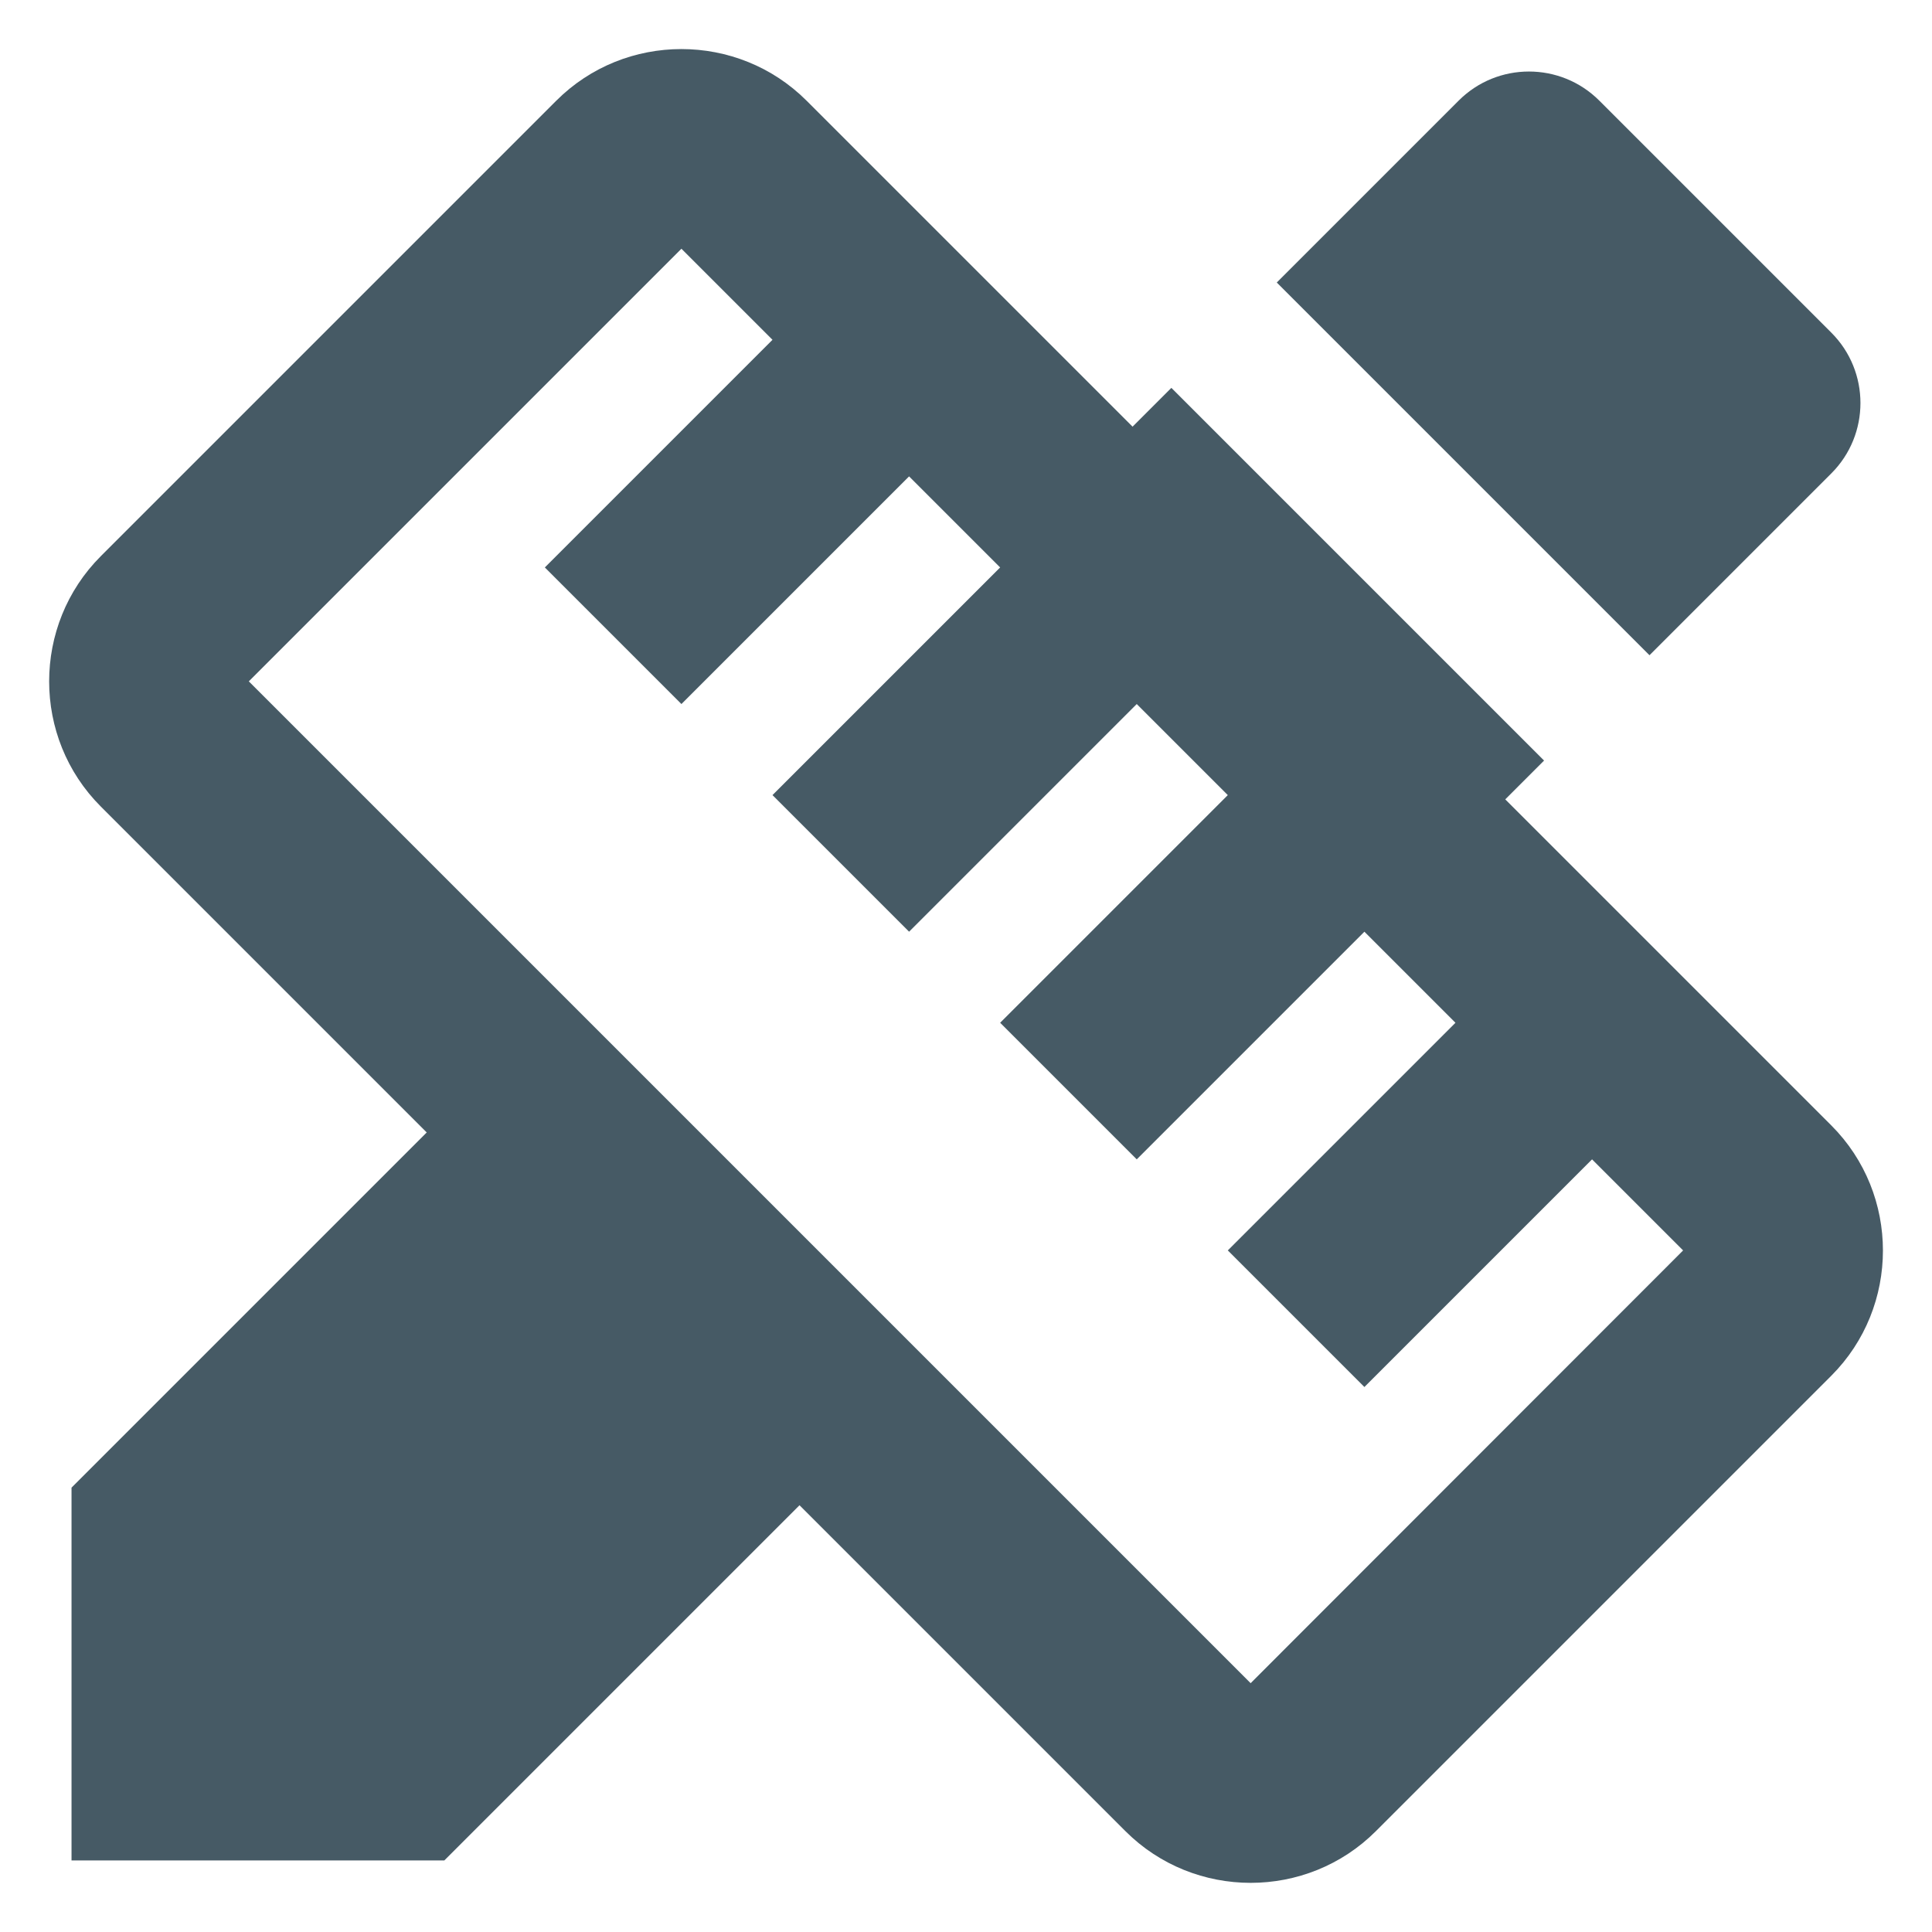
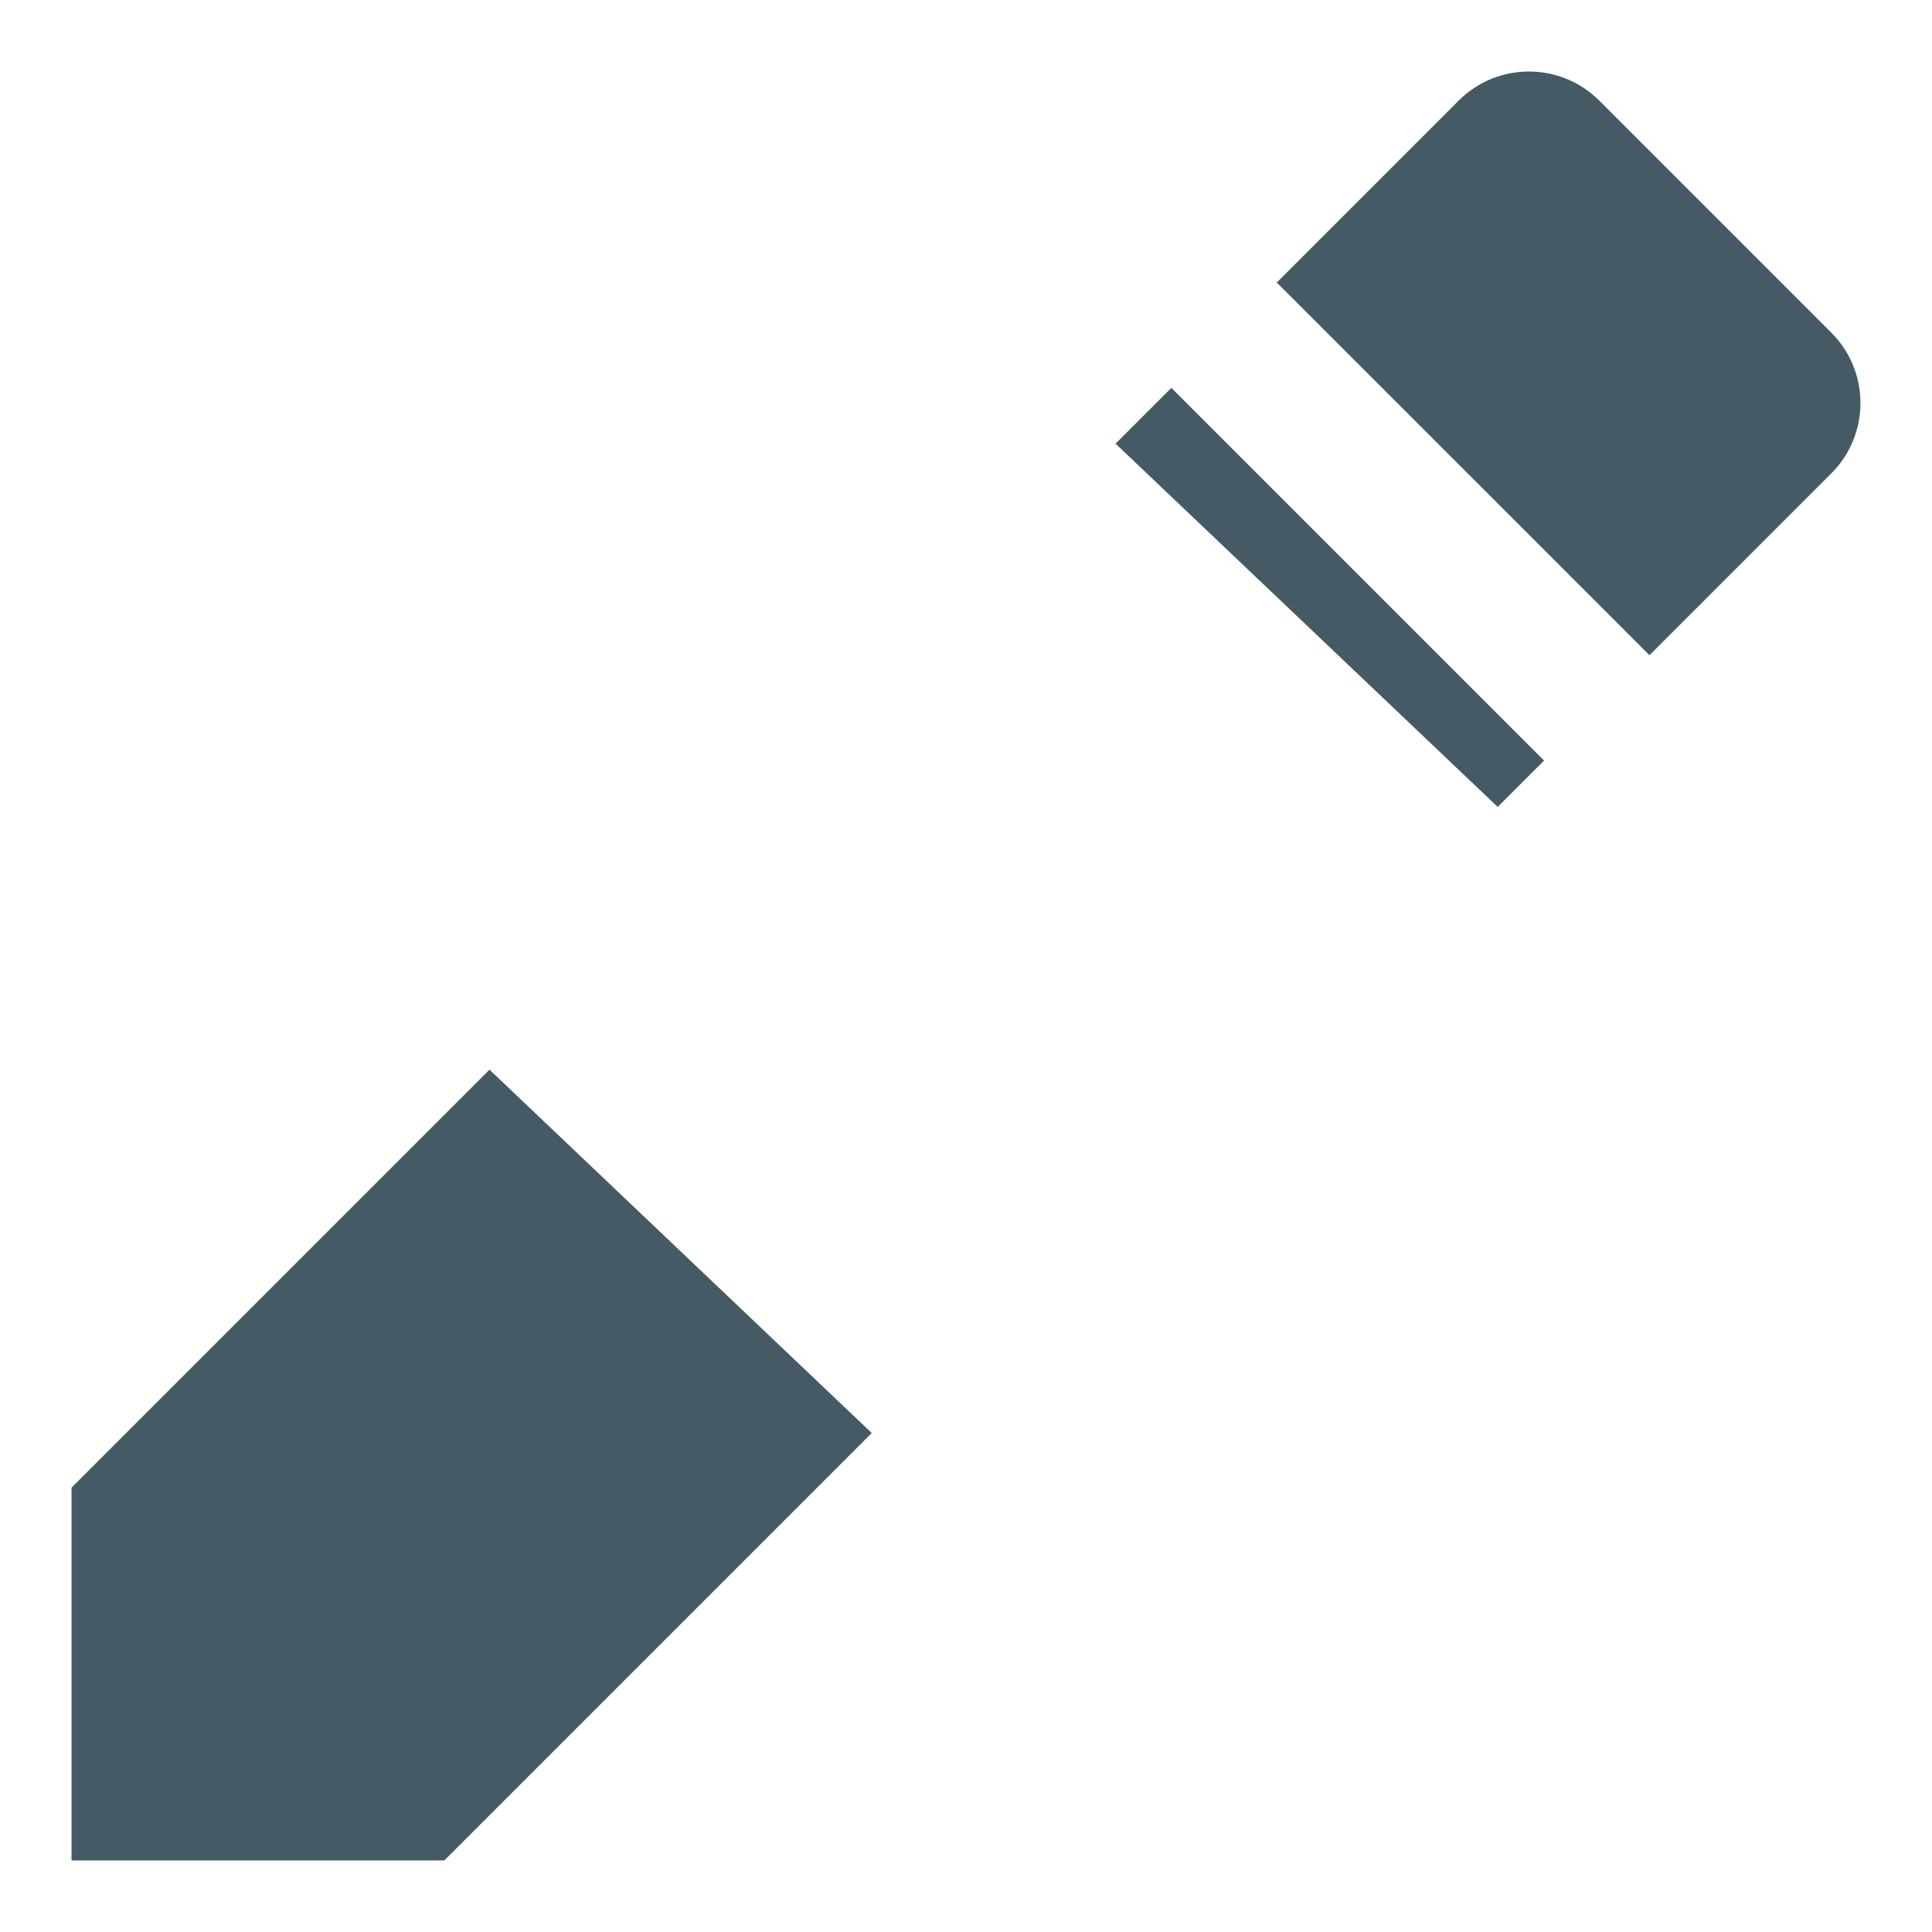
<svg xmlns="http://www.w3.org/2000/svg" width="48px" height="48px" version="1.1" viewBox="0 0 24 24">
-   <path d="M0 0h24v24H0z" fill="none" />
  <g fill="#465A65">
    <path transform="scale(.5)" d="m37.986 1.777c-0.633-1e-7 -1.264 0.241-1.746 0.723l-4.519 4.519 9.26 9.26 4.519-4.519c0.963-0.963 0.963-2.531 0-3.494l-5.766-5.766c-0.482-0.482-1.115-0.723-1.748-0.723zm-8.883 7.859-1.387 1.387 9.494 9.025 1.152-1.152-9.26-9.26zm-16.941 16.939-10.385 10.385v9.262h9.262l10.619-10.619-9.496-9.027z" stroke-width="1.235" />
-     <path d="m22.607 14.121-12.728-12.728c-0.778-0.778-2.051-0.778-2.828 0l-5.657 5.657c-0.778 0.778-0.778 2.051 0 2.828l12.728 12.728c0.778 0.778 2.051 0.778 2.828 0l5.657-5.657c0.778-0.778 0.778-2.051 0-2.828zm-7.071 7.071-12.728-12.728 5.657-5.657 1.414 1.414-2.828 2.828 1.414 1.414 2.828-2.828 1.414 1.414-2.828 2.828 1.414 1.414 2.828-2.828 1.414 1.414-2.828 2.828 1.414 1.414 2.828-2.828 1.414 1.414-2.828 2.828 1.414 1.414 2.828-2.828 1.414 1.414z" stroke="#465A65" stroke-width=".4" />
  </g>
</svg>